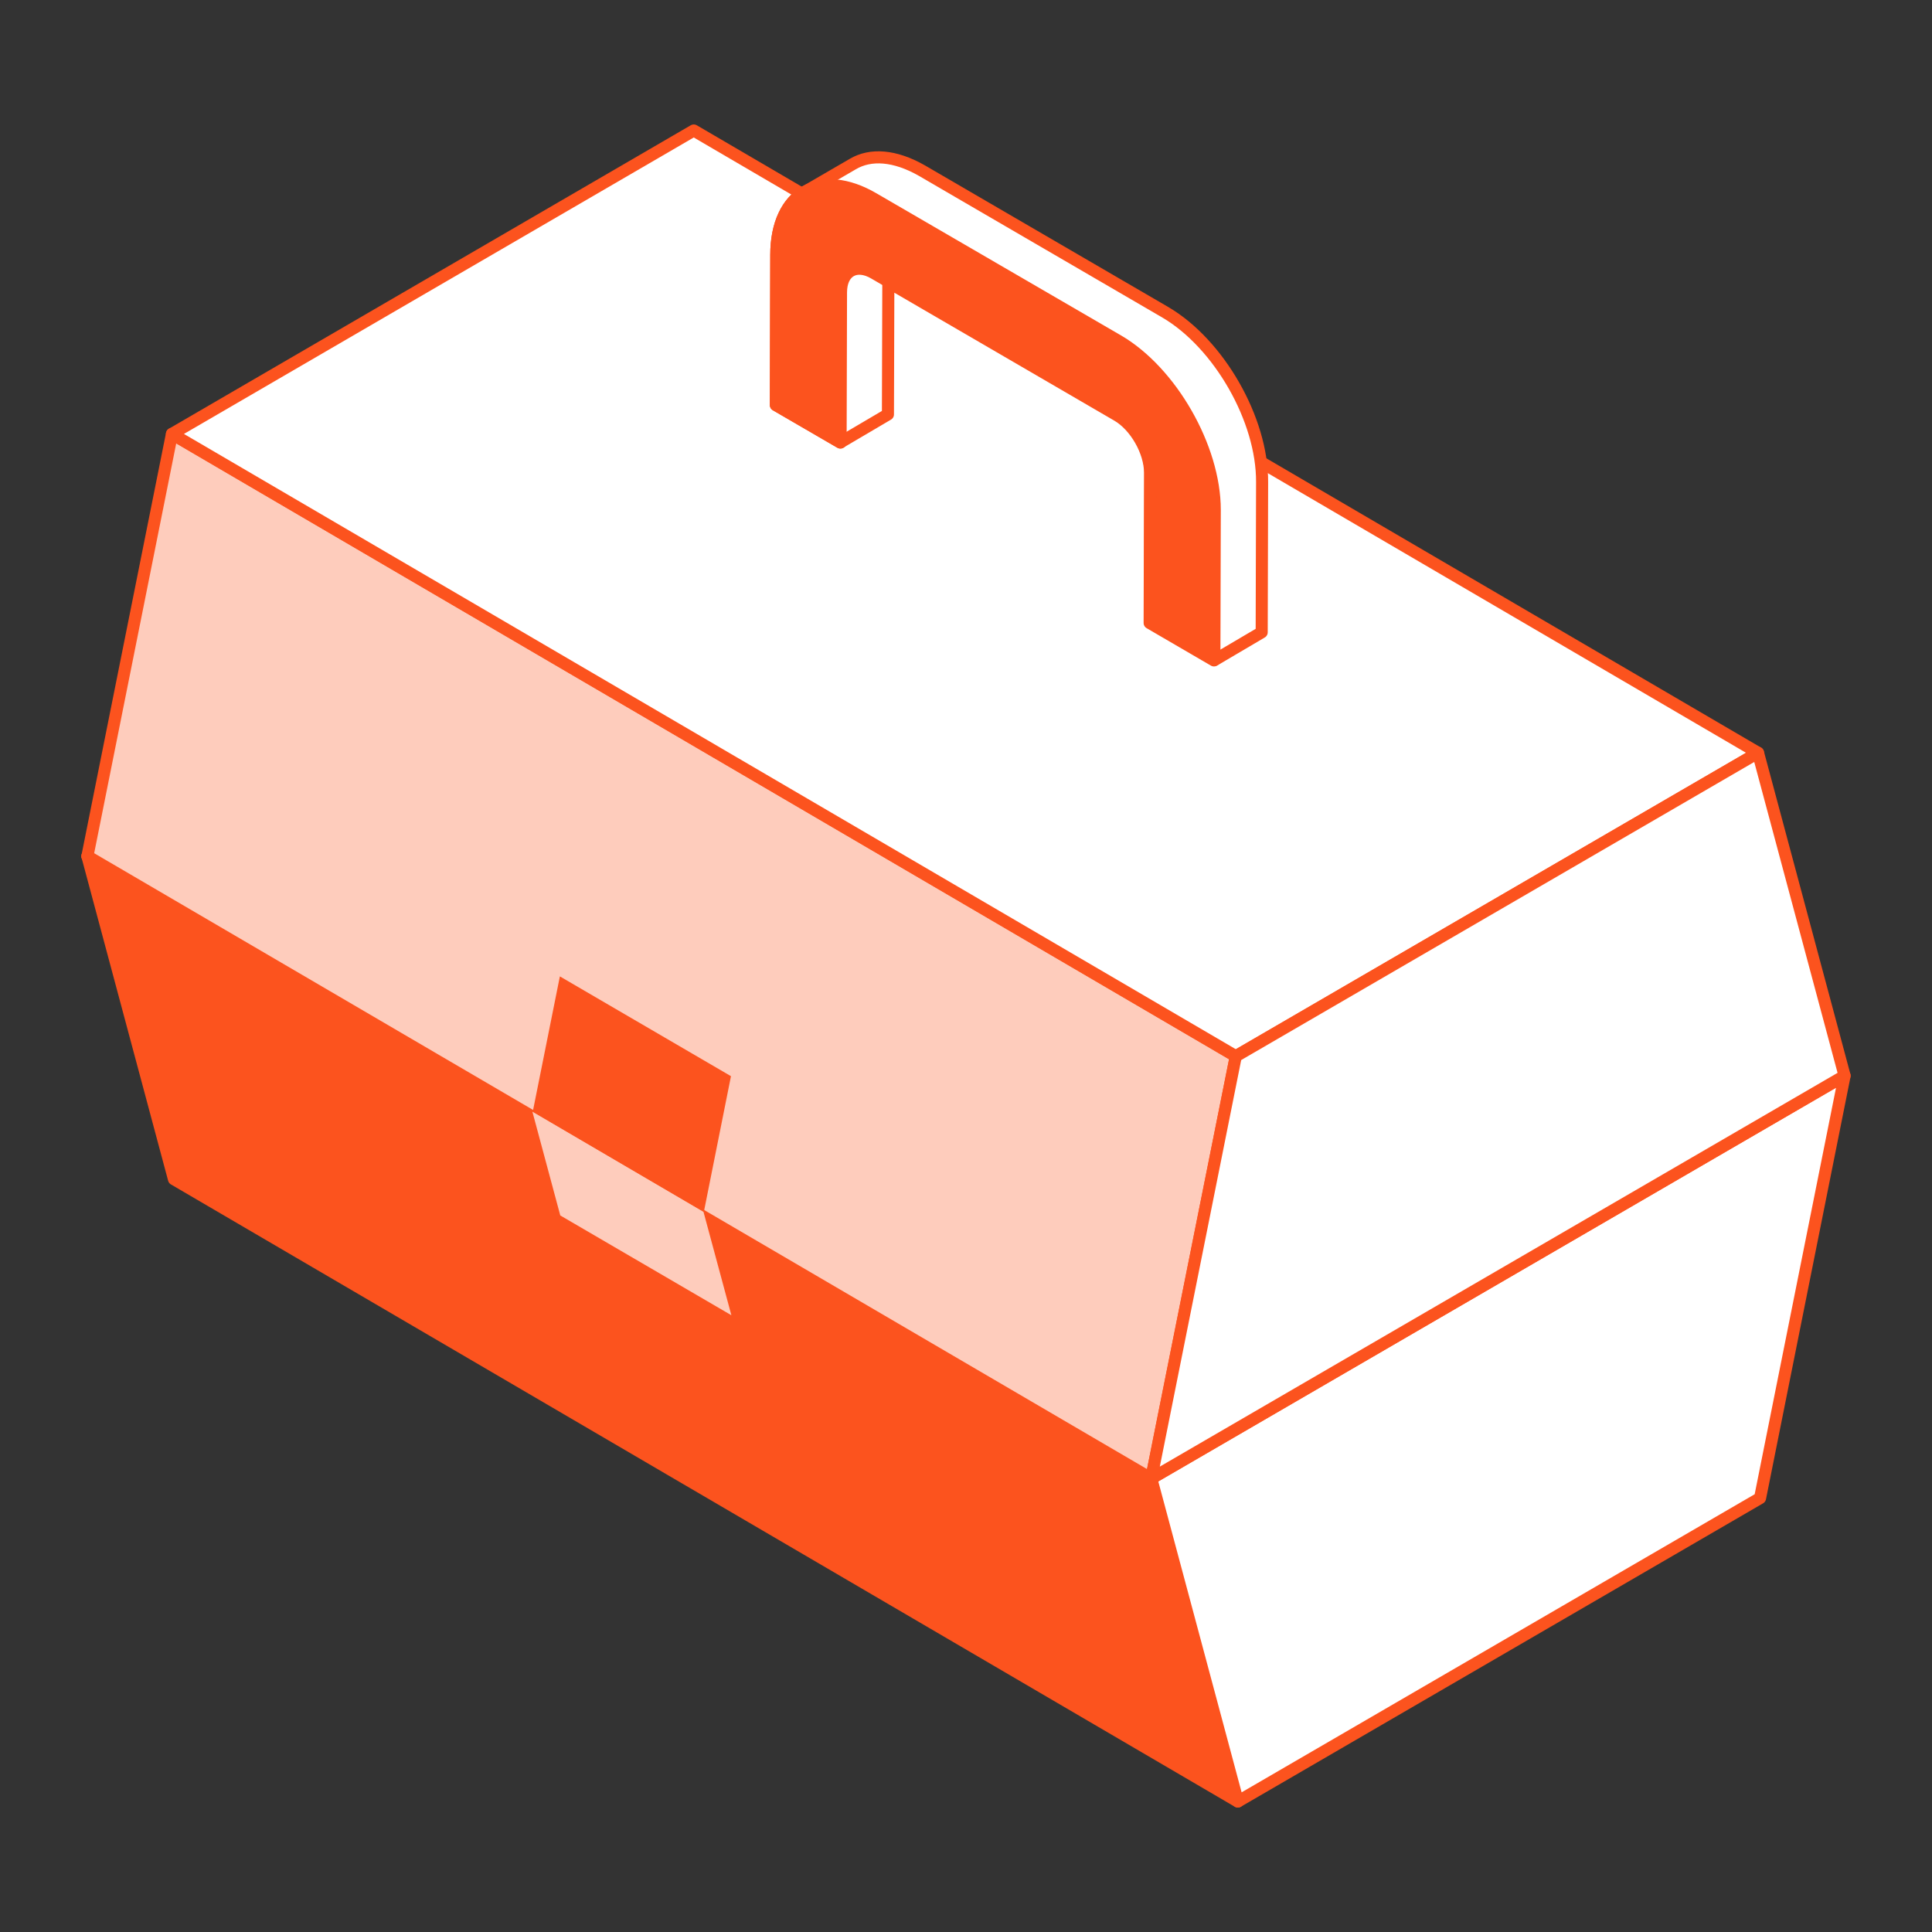
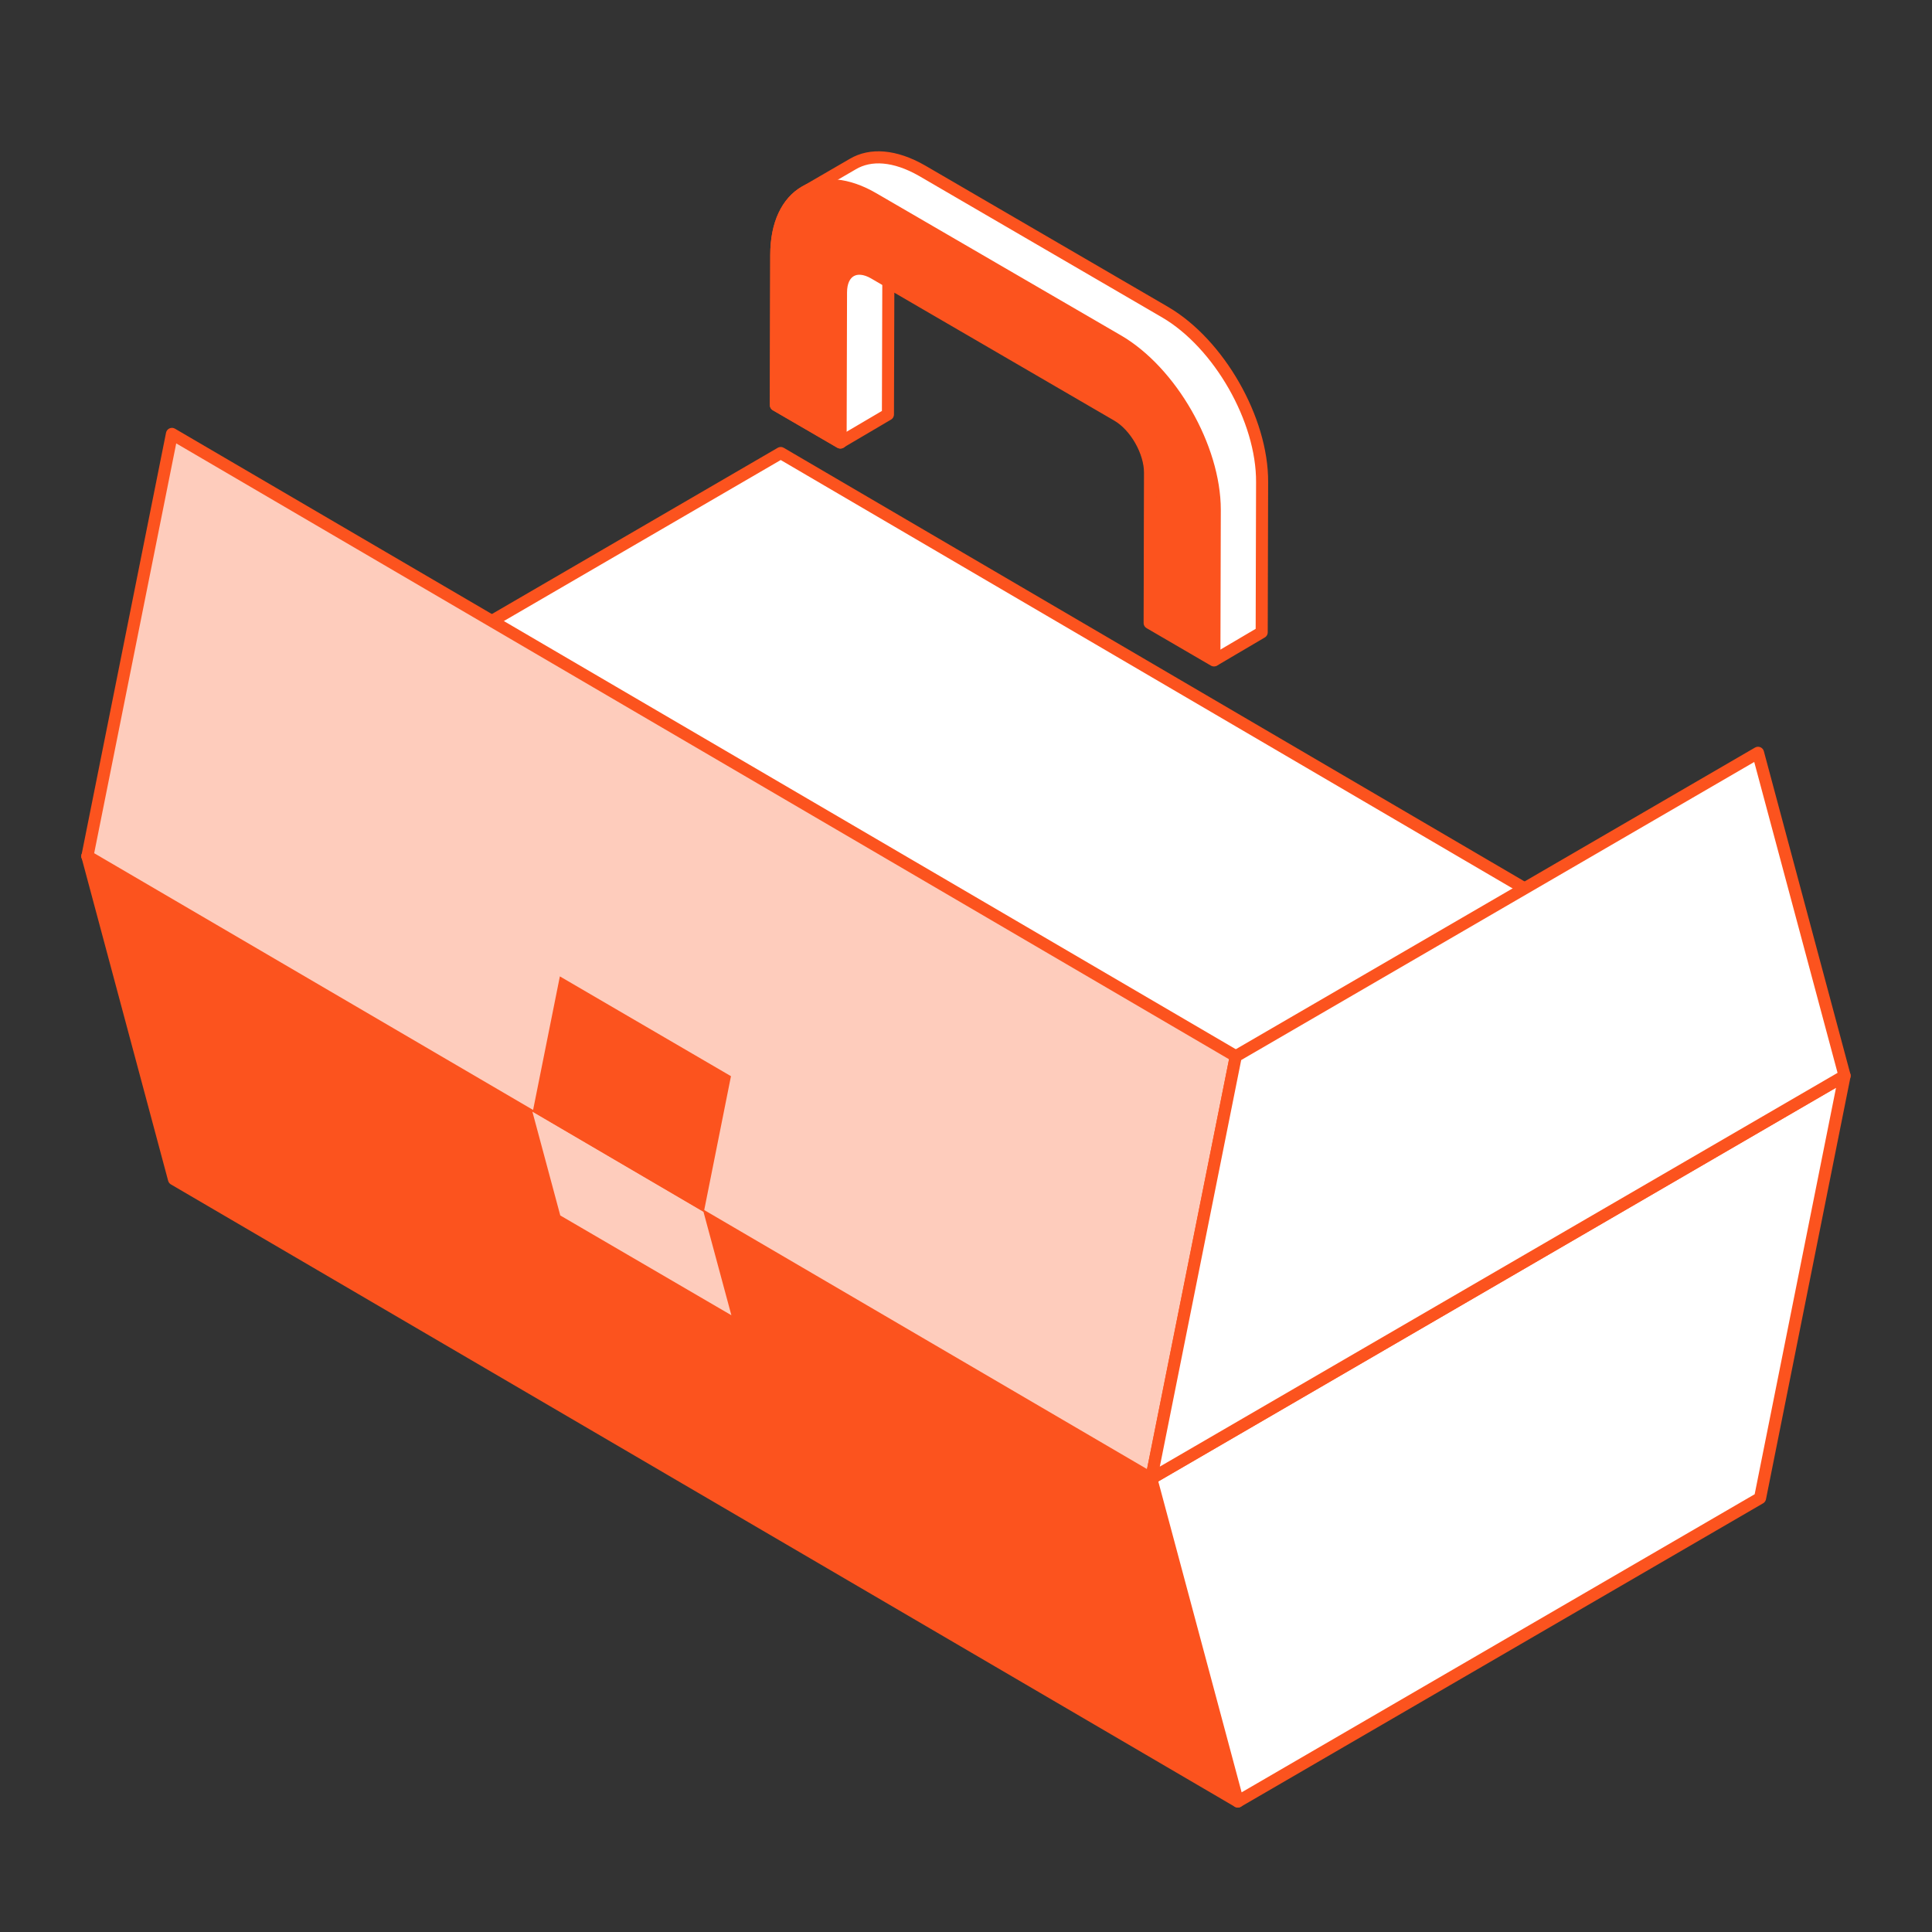
<svg xmlns="http://www.w3.org/2000/svg" width="160" height="160" fill="none">
  <rect width="100%" height="100%" fill="#333333" stroke="none" />
-   <path d="M0 0h160v160H0z" />
  <path fill="#FC531E" stroke="#FC531E" stroke-linejoin="round" d="M102.512 149.194 14.408 97.657 7.239 70.91l88.104 51.537 7.169 26.747Z" />
  <path fill="#fff" stroke="#FC531E" stroke-linejoin="round" d="M95.343 122.447 7.239 70.91l57.418-33.392 88.104 51.572-57.418 33.357ZM152.761 89.09l-7.001 34.976-43.248 25.128-7.169-26.747 57.418-33.357Z" />
  <path fill="#FECCBC" stroke="#FC531E" stroke-linejoin="round" d="M95.343 122.448 7.239 70.91l7.002-34.976 88.103 51.537-7.001 34.977Z" />
-   <path fill="#fff" stroke="#FC531E" stroke-linejoin="round" d="M102.344 87.47 14.241 35.935l43.214-25.128 88.137 51.537-43.248 25.128Z" />
  <path fill="#fff" stroke="#FC531E" stroke-linejoin="round" d="m145.592 62.343 7.169 26.747-57.418 33.358 7.001-34.977 43.248-25.128Z" />
  <path fill="#FECCBC" d="m60.57 108.923-14.17-8.264-2.311-8.6 14.17 8.297 2.311 8.567Z" />
  <path fill="#FC531E" d="m58.292 100.355-14.17-8.297 2.244-11.198 14.17 8.264-2.244 11.231Z" />
  <path fill="#fff" stroke="#FC531E" stroke-linejoin="round" d="M96.516 25.867 76.349 14.13c-2.245-1.282-4.255-1.417-5.729-.54l-3.953 2.294c-1.474.843-2.378 2.664-2.378 5.228l-.034 12.432 5.327 3.103 3.953-2.327.033-10.949 18.961 11.03c1.508.877 2.714 3.002 2.714 4.755l-.034 12.433 5.326 3.103 3.953-2.328.034-12.432c.033-5.194-3.585-11.468-8.007-14.065Z" />
  <path fill="#FC531E" stroke="#FC531E" stroke-linejoin="round" d="M92.563 28.195c4.421 2.563 8.039 8.87 8.039 14.03l-.033 12.433-5.326-3.103.033-12.432c0-1.754-1.206-3.879-2.713-4.756L72.395 22.629c-1.508-.877-2.747-.168-2.747 1.586l-.034 12.432-5.36-3.103.034-12.432c0-5.16 3.651-7.252 8.073-4.655l20.2 11.738Z" />
</svg>